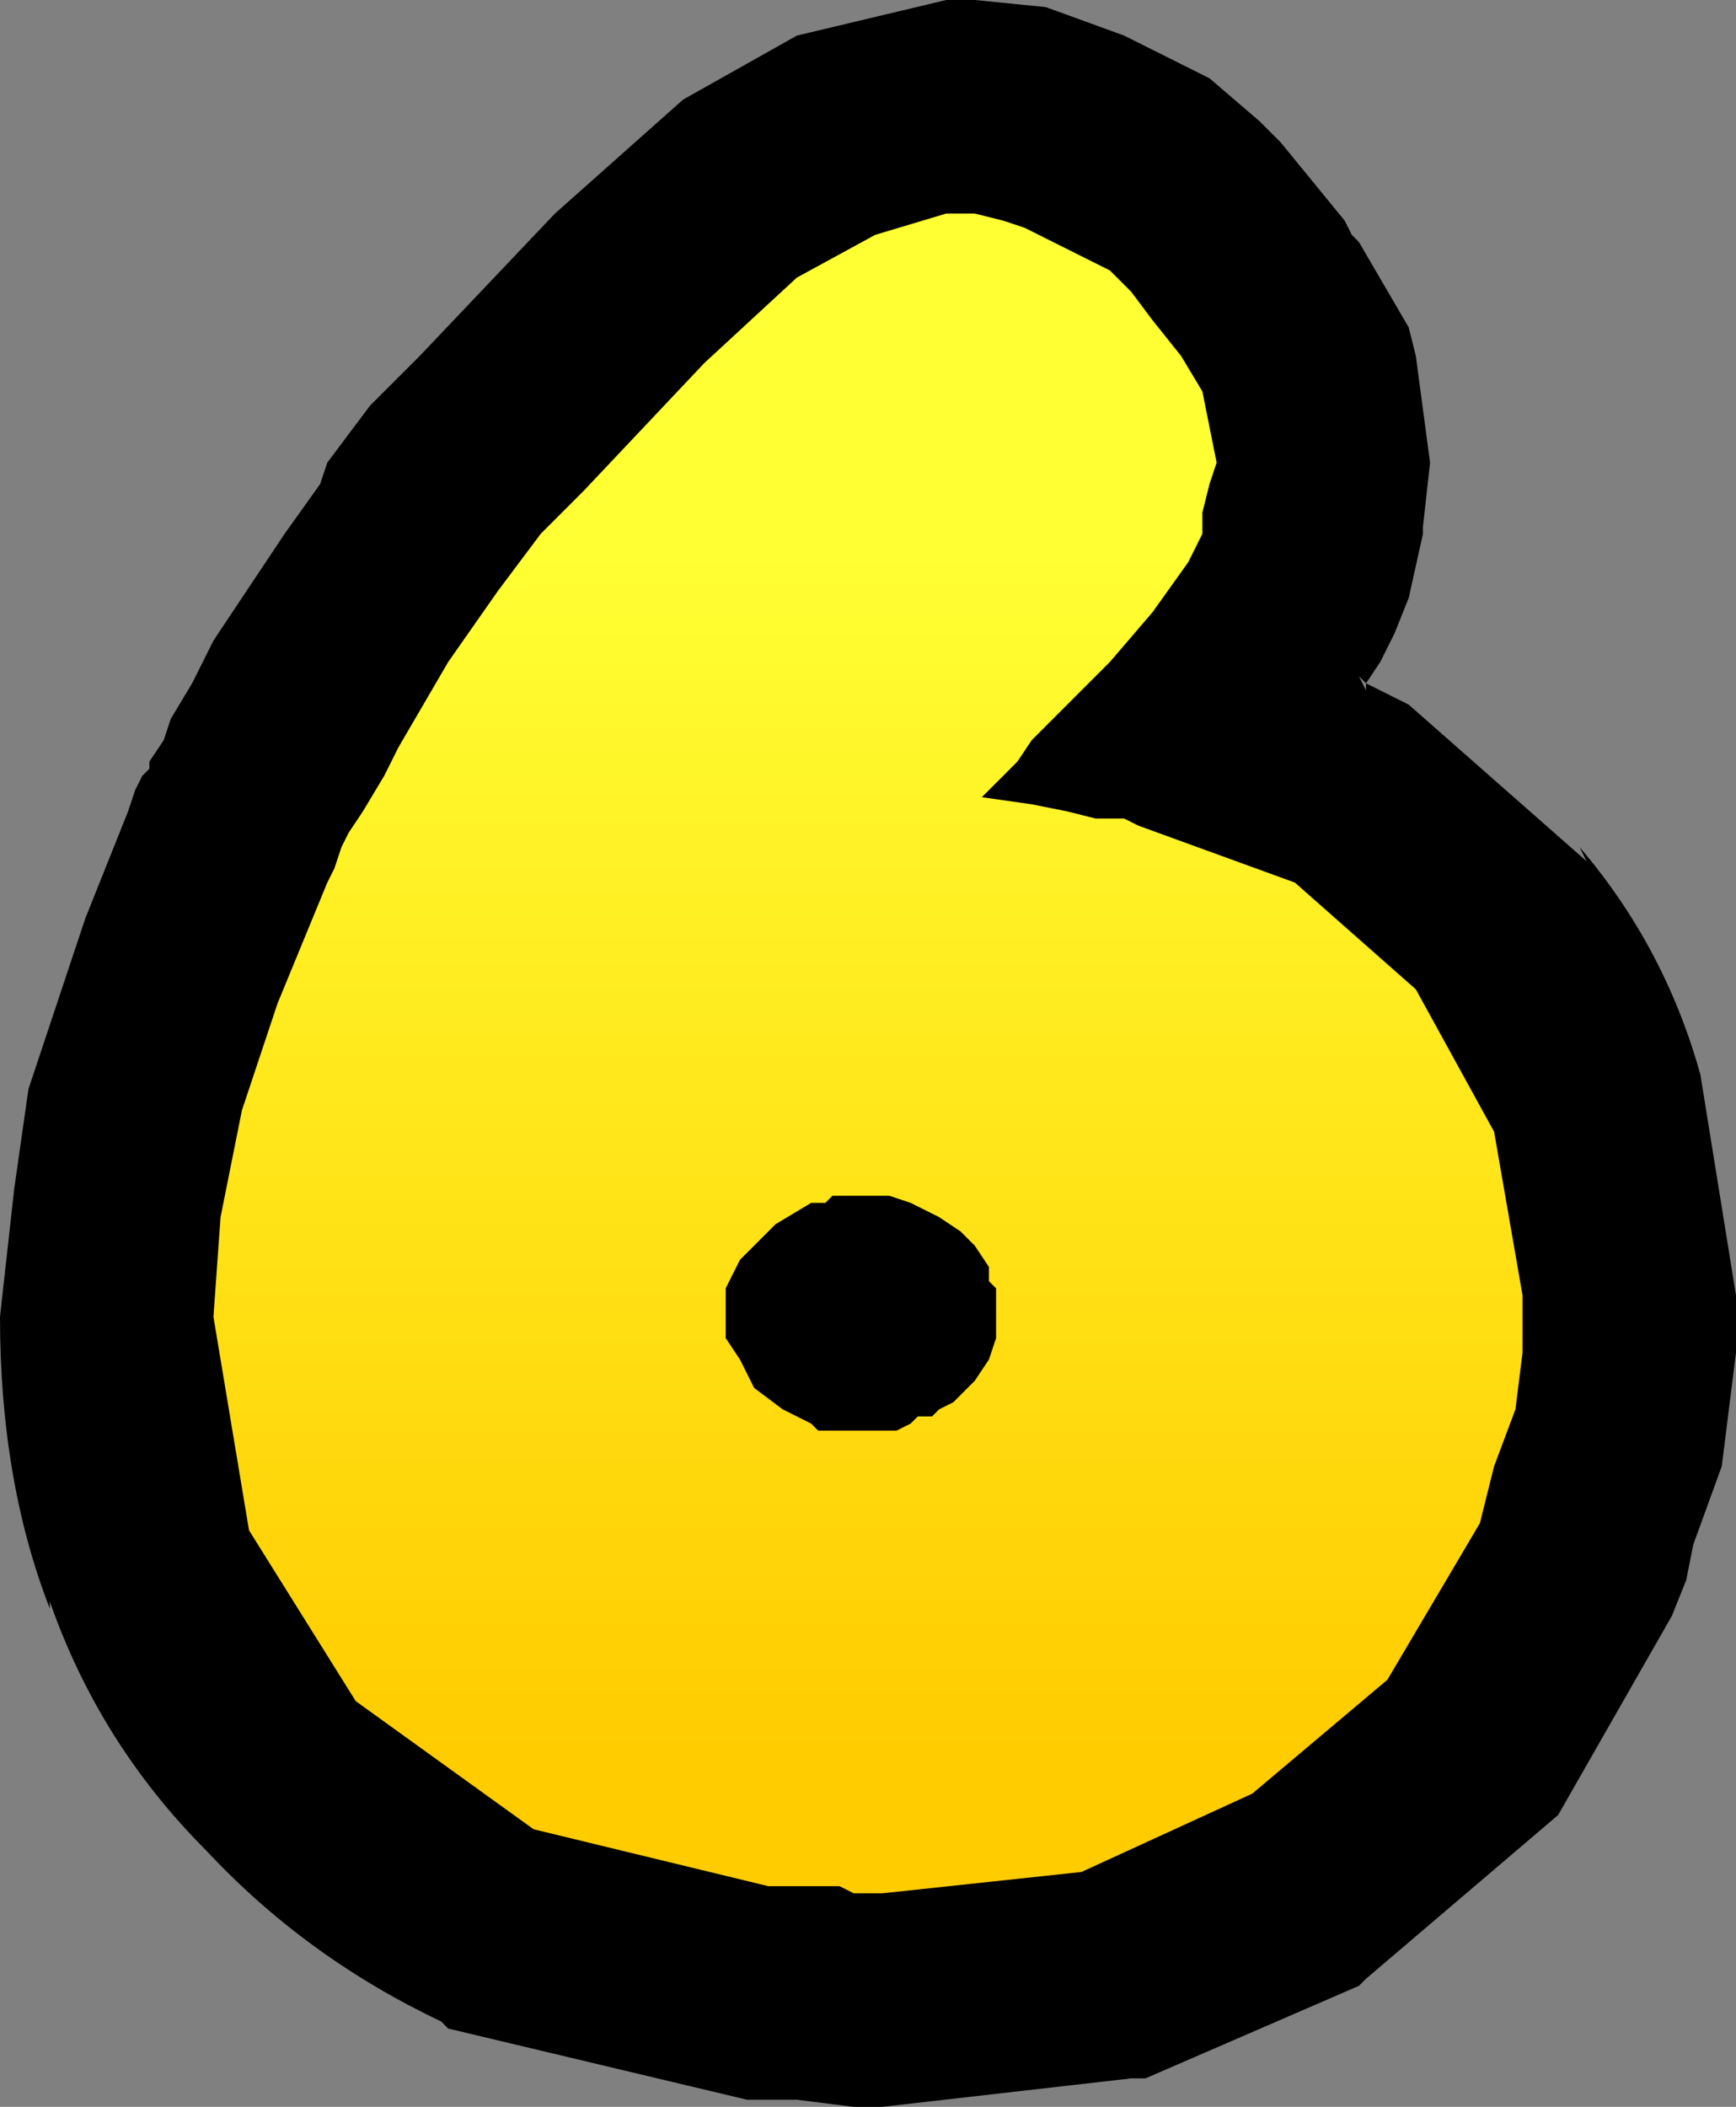
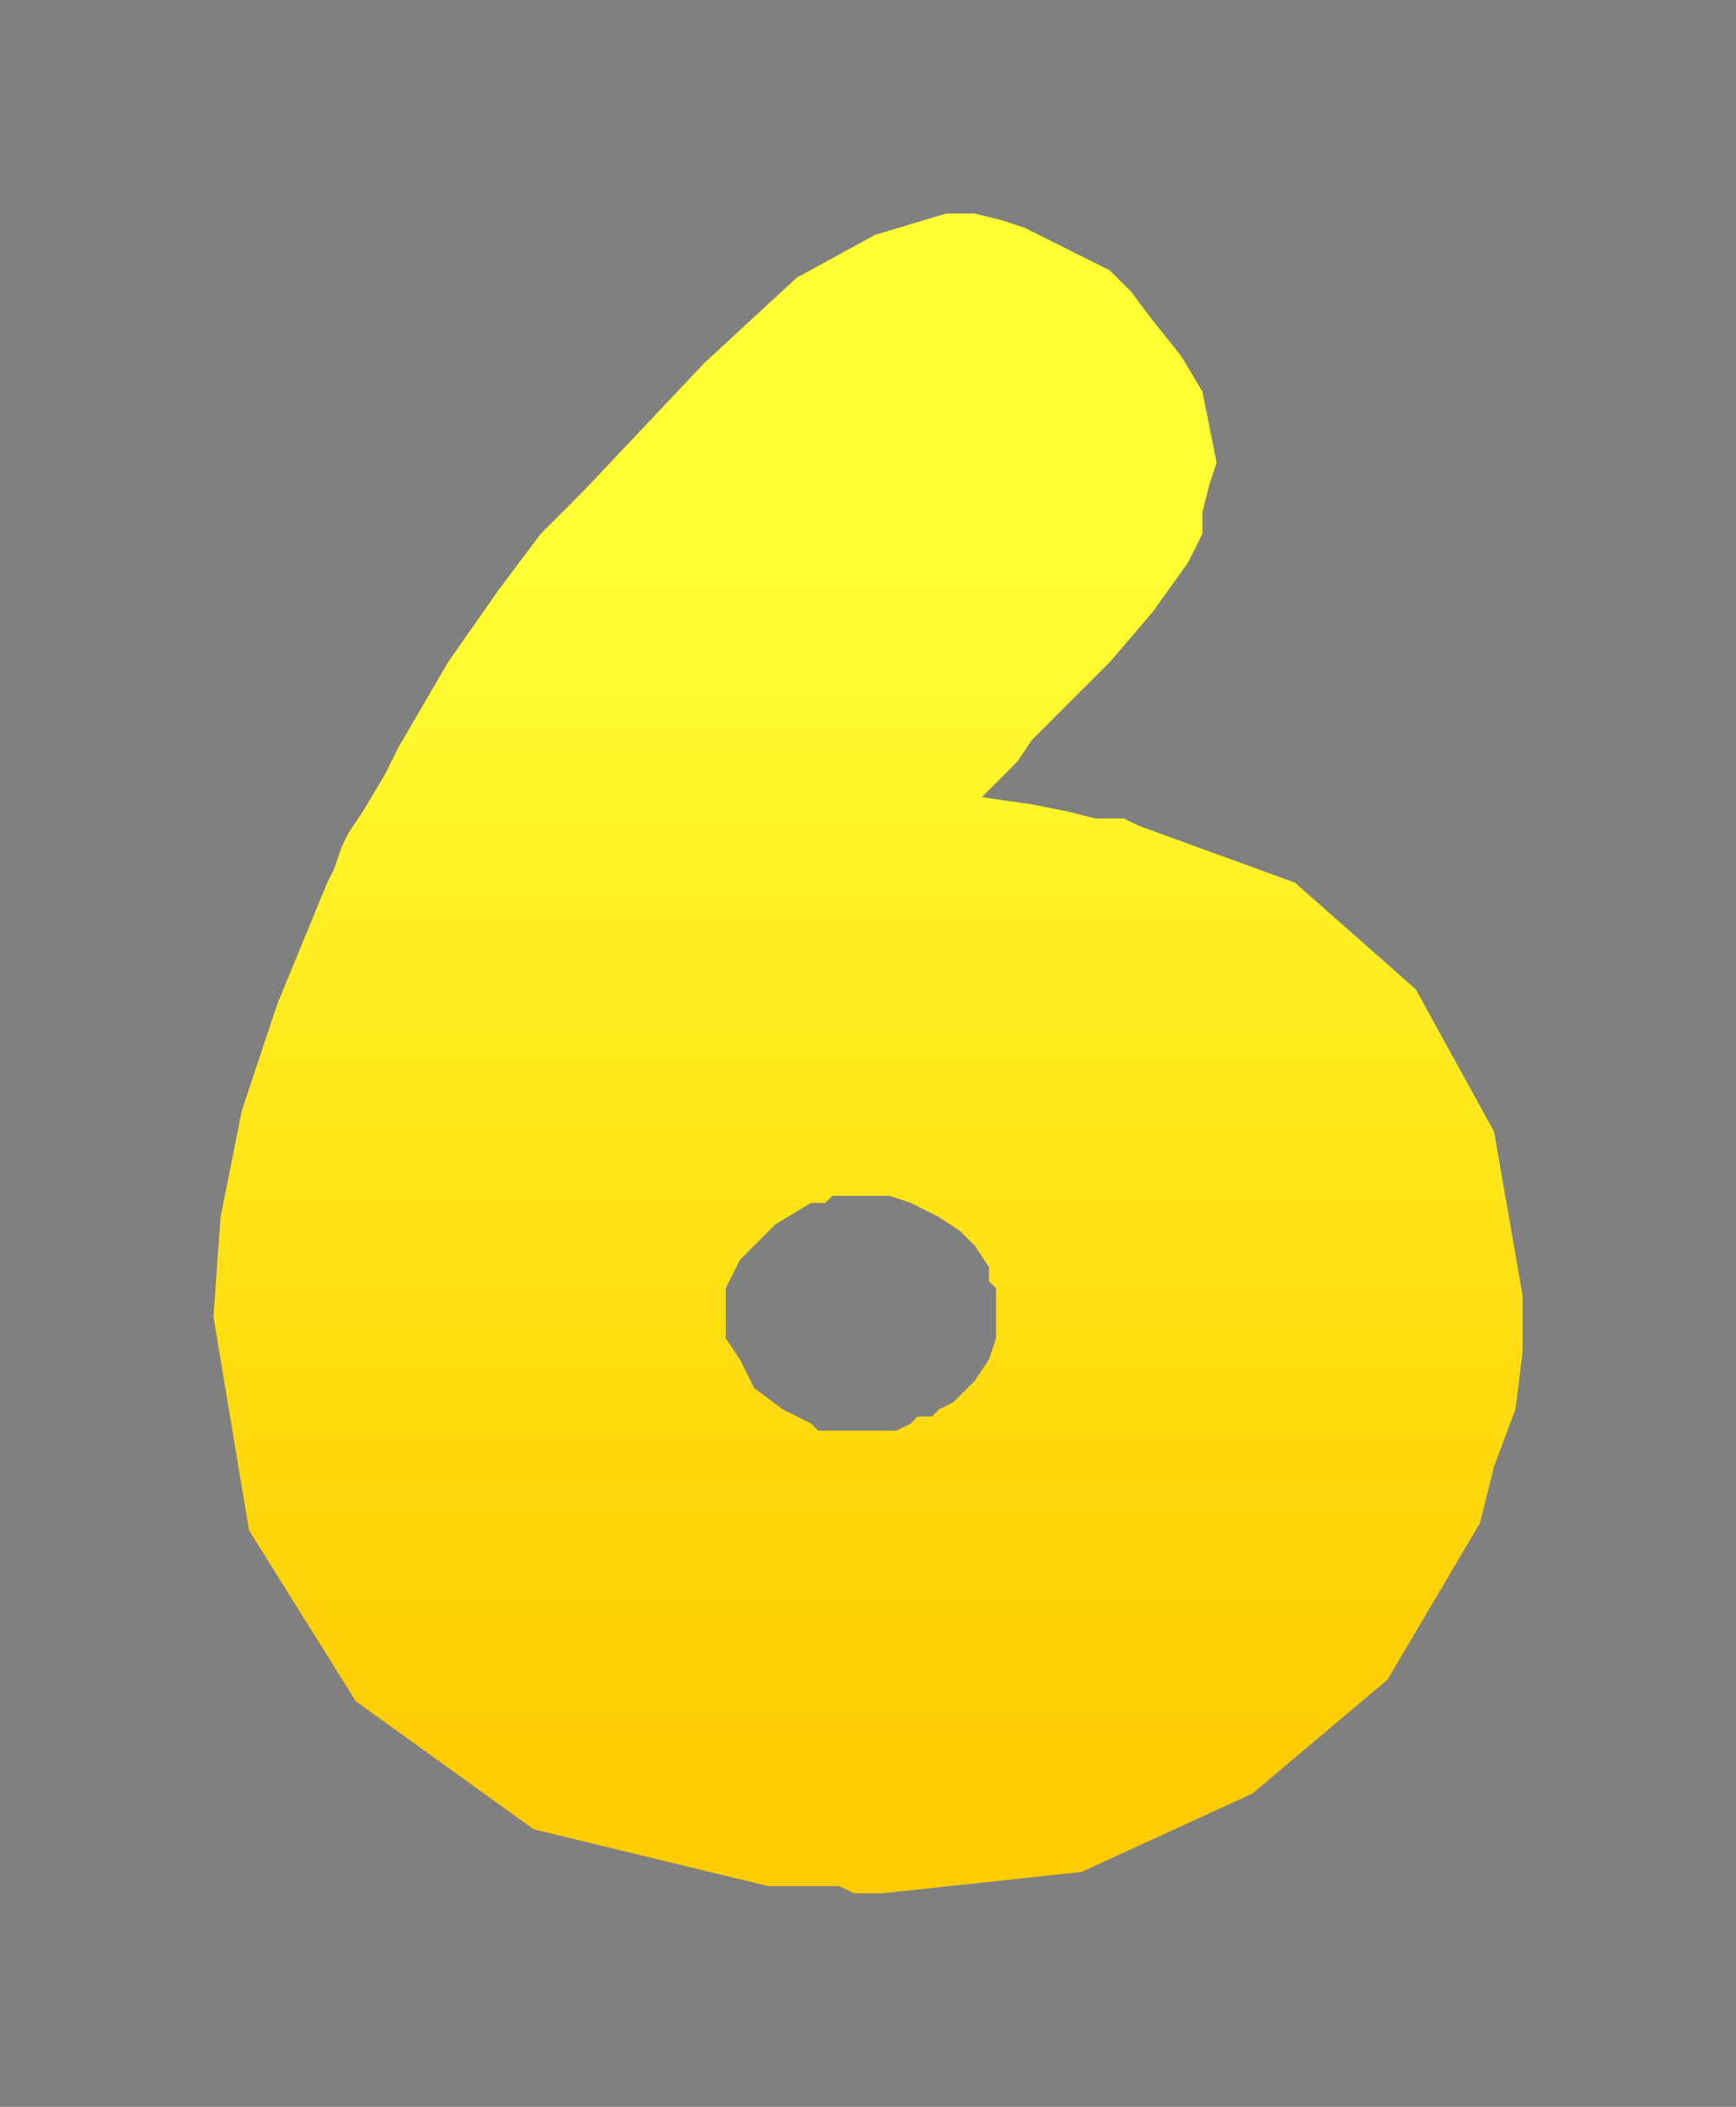
<svg xmlns="http://www.w3.org/2000/svg" height="14.8px" width="12.2px">
  <rect width="100%" height="100%" fill="#808080" stroke="none" />
  <g transform="matrix(1.0, 0.0, 0.0, 1.0, 6.2, 7.85)">
-     <path d="M1.7 -7.6 L1.9 -7.5 2.1 -7.4 2.3 -7.3 2.65 -7.0 2.8 -6.85 3.25 -6.3 3.3 -6.2 3.35 -6.15 3.7 -5.55 3.75 -5.35 3.85 -4.6 3.8 -4.15 3.8 -4.1 3.7 -3.65 3.6 -3.4 3.5 -3.2 3.4 -3.05 3.7 -2.9 4.95 -1.8 4.9 -1.9 Q5.5 -1.2 5.75 -0.3 L6.0 1.25 6.0 1.65 5.95 2.05 5.9 2.45 5.7 3.0 5.65 3.25 5.55 3.5 4.75 4.9 3.4 6.05 3.35 6.1 1.85 6.75 1.75 6.75 0.0 6.95 -0.1 6.95 -0.2 6.95 -0.6 6.9 -0.7 6.9 -0.8 6.9 -0.95 6.9 -3.05 6.4 -3.1 6.35 Q-4.05 5.9 -4.75 5.15 -5.5 4.4 -5.85 3.4 L-5.85 3.45 Q-6.2 2.55 -6.2 1.4 L-6.1 0.5 -6.0 -0.2 -5.6 -1.4 -5.3 -2.15 -5.25 -2.3 -5.2 -2.4 -5.15 -2.45 -5.15 -2.5 -5.05 -2.65 -5.0 -2.8 -4.85 -3.05 -4.75 -3.25 -4.7 -3.35 -4.3 -3.95 -4.2 -4.1 -3.95 -4.45 -3.9 -4.6 -3.6 -5.0 -3.45 -5.15 -3.25 -5.35 -2.3 -6.35 -1.4 -7.15 -0.6 -7.6 0.45 -7.85 0.5 -7.85 0.65 -7.85 1.15 -7.8 1.7 -7.6 M3.8 -4.25 L3.8 -4.45 3.8 -4.35 3.8 -4.25 M3.4 -3.05 L3.35 -3.1 3.4 -3.0 3.4 -3.05" fill="#000000" fill-rule="evenodd" stroke="none" />
    <path d="M1.0 -6.25 L1.2 -6.15 1.4 -6.05 1.6 -5.95 1.75 -5.8 1.9 -5.6 2.1 -5.35 2.25 -5.1 2.3 -4.85 2.35 -4.6 2.3 -4.45 2.25 -4.25 2.25 -4.1 2.15 -3.9 1.9 -3.55 1.6 -3.2 1.05 -2.65 0.95 -2.5 0.7 -2.25 1.05 -2.2 1.3 -2.15 1.5 -2.1 1.7 -2.1 1.8 -2.05 2.9 -1.65 3.75 -0.9 4.3 0.1 4.5 1.25 4.5 1.65 4.45 2.05 4.3 2.45 4.2 2.85 3.55 3.95 2.6 4.75 1.4 5.3 0.0 5.45 -0.1 5.45 -0.2 5.45 -0.3 5.4 -0.4 5.4 -0.5 5.4 -0.6 5.4 -0.7 5.4 -0.8 5.4 -2.45 5.0 -3.7 4.1 -4.45 2.9 -4.7 1.4 -4.65 0.7 -4.5 -0.05 -4.25 -0.8 -3.9 -1.65 -3.85 -1.75 -3.8 -1.9 -3.75 -2.0 -3.65 -2.15 -3.5 -2.4 -3.4 -2.6 -3.05 -3.2 -2.7 -3.7 -2.4 -4.1 -2.1 -4.4 -1.25 -5.3 -0.6 -5.9 -0.05 -6.2 0.45 -6.35 0.5 -6.35 0.65 -6.35 0.85 -6.3 1.0 -6.25 M0.05 0.55 L-0.15 0.55 -0.35 0.55 -0.4 0.6 -0.5 0.6 -0.75 0.75 -0.9 0.9 -1.0 1.0 -1.05 1.1 -1.1 1.2 -1.1 1.3 -1.1 1.55 -1.0 1.7 -0.9 1.9 -0.7 2.05 -0.5 2.15 -0.45 2.2 -0.05 2.2 0.05 2.2 0.1 2.2 0.2 2.15 0.25 2.1 0.35 2.1 0.4 2.05 0.5 2.0 0.65 1.85 0.75 1.7 0.8 1.55 0.8 1.35 0.8 1.3 0.8 1.2 0.75 1.15 0.75 1.05 0.65 0.9 0.55 0.8 0.4 0.7 0.2 0.6 0.05 0.55" fill="url(#gradient0)" fill-rule="evenodd" stroke="none" />
  </g>
  <defs>
    <linearGradient gradientTransform="matrix(0.0, -0.006, 0.007, 0.0, -0.15, -0.45)" gradientUnits="userSpaceOnUse" id="gradient0" spreadMethod="pad" x1="-819.2" x2="819.2">
      <stop offset="0.0" stop-color="#ffcc00" />
      <stop offset="0.859" stop-color="#ffff33" />
    </linearGradient>
  </defs>
</svg>